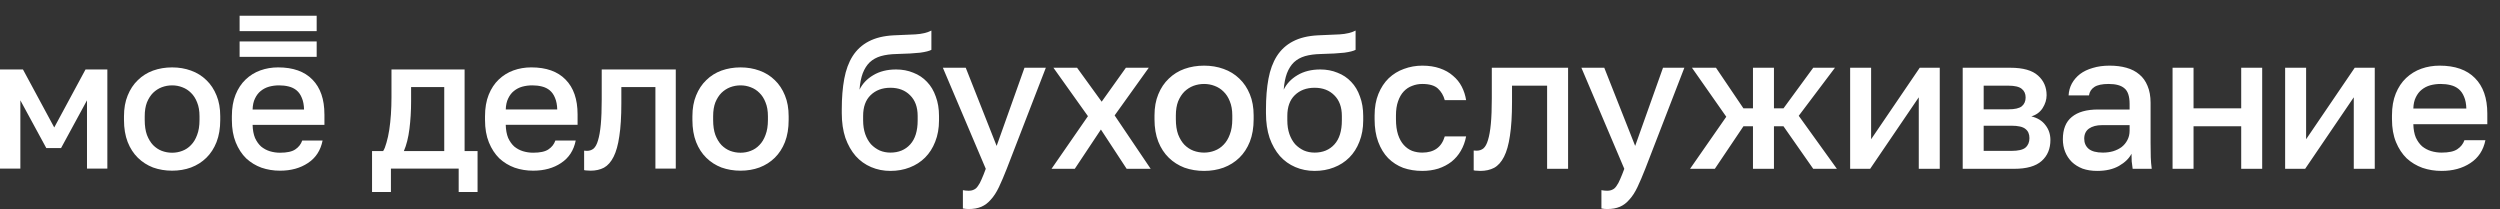
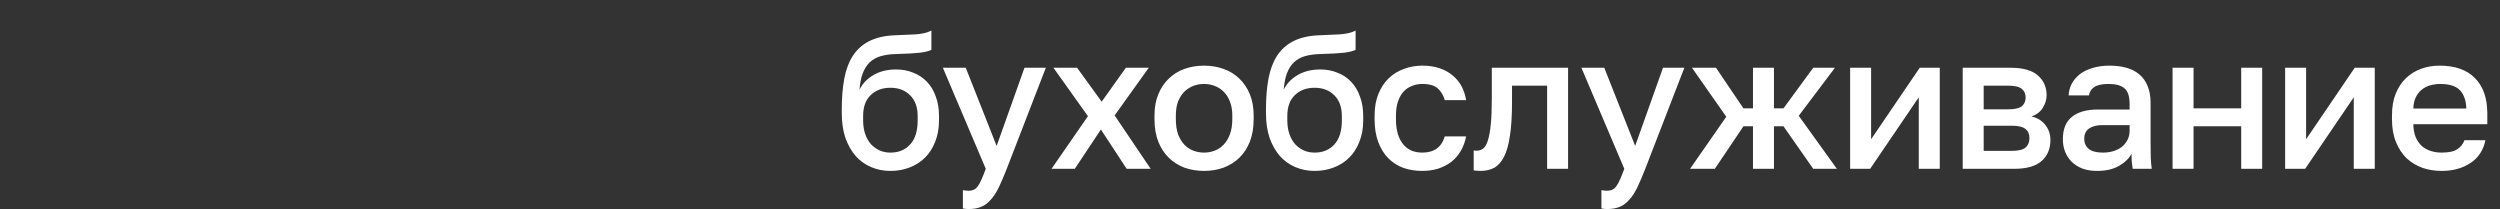
<svg xmlns="http://www.w3.org/2000/svg" width="323" height="27" viewBox="0 0 323 27" fill="none">
  <rect x="0" y="0" width="323" height="27" fill="#333333" stroke="none" />
  <path d="M115.039 22.081C114.152 22.081 113.323 21.916 112.551 21.588C111.779 21.259 111.114 20.783 110.555 20.159C109.997 19.518 109.554 18.738 109.225 17.819C108.913 16.883 108.757 15.815 108.757 14.616V14.123C108.757 12.645 108.864 11.331 109.077 10.182C109.291 9.032 109.652 8.055 110.161 7.25C110.687 6.429 111.377 5.797 112.231 5.353C113.101 4.893 114.177 4.631 115.458 4.565C116.493 4.516 117.429 4.474 118.266 4.442C119.104 4.392 119.794 4.228 120.336 3.949V6.437C120.073 6.585 119.588 6.708 118.882 6.807C118.176 6.889 117.158 6.946 115.827 6.979C115.055 6.996 114.382 7.086 113.807 7.25C113.249 7.414 112.773 7.677 112.378 8.038C112.001 8.4 111.697 8.876 111.467 9.467C111.253 10.042 111.114 10.748 111.048 11.586C111.426 10.814 112.017 10.19 112.822 9.714C113.643 9.221 114.628 8.975 115.778 8.975C116.583 8.975 117.322 9.114 117.995 9.393C118.685 9.656 119.276 10.05 119.769 10.576C120.262 11.085 120.639 11.717 120.902 12.473C121.181 13.212 121.321 14.049 121.321 14.986V15.552C121.321 16.57 121.157 17.49 120.828 18.311C120.516 19.116 120.081 19.798 119.523 20.356C118.964 20.915 118.299 21.341 117.527 21.637C116.772 21.933 115.942 22.081 115.039 22.081ZM115.039 19.716C116.107 19.716 116.961 19.363 117.601 18.656C118.242 17.95 118.562 16.915 118.562 15.552V14.986C118.562 13.836 118.233 12.941 117.576 12.3C116.936 11.66 116.09 11.339 115.039 11.339C113.988 11.339 113.134 11.66 112.477 12.3C111.836 12.924 111.516 13.819 111.516 14.986V15.552C111.516 16.209 111.607 16.8 111.787 17.326C111.968 17.835 112.214 18.27 112.526 18.632C112.855 18.977 113.232 19.247 113.659 19.445C114.086 19.625 114.546 19.716 115.039 19.716ZM125.144 27.008C124.898 27.008 124.652 26.983 124.405 26.934V24.569C124.652 24.618 124.898 24.643 125.144 24.643C125.424 24.643 125.653 24.593 125.834 24.495C126.031 24.413 126.204 24.257 126.351 24.027C126.516 23.813 126.672 23.526 126.82 23.165C126.984 22.803 127.164 22.352 127.362 21.81L121.819 8.753H124.775L128.766 18.853L132.363 8.753H135.122L130.071 21.81C129.71 22.729 129.373 23.518 129.061 24.175C128.749 24.831 128.404 25.365 128.027 25.776C127.665 26.203 127.255 26.515 126.795 26.712C126.335 26.909 125.785 27.008 125.144 27.008ZM140.562 15.01L136.103 8.753H139.158L142.336 13.138L145.465 8.753H148.421L144.011 14.912L148.667 21.81H145.563L142.237 16.735L138.862 21.81H135.857L140.562 15.01ZM155.566 22.081C154.663 22.081 153.817 21.941 153.029 21.662C152.257 21.366 151.583 20.939 151.009 20.381C150.434 19.822 149.982 19.133 149.654 18.311C149.325 17.474 149.161 16.505 149.161 15.404V14.912C149.161 13.877 149.325 12.966 149.654 12.177C149.982 11.372 150.434 10.699 151.009 10.157C151.583 9.599 152.257 9.18 153.029 8.901C153.817 8.621 154.663 8.482 155.566 8.482C156.469 8.482 157.307 8.621 158.079 8.901C158.867 9.18 159.549 9.599 160.124 10.157C160.699 10.699 161.15 11.372 161.479 12.177C161.807 12.966 161.971 13.877 161.971 14.912V15.404C161.971 16.505 161.807 17.474 161.479 18.311C161.15 19.133 160.699 19.822 160.124 20.381C159.549 20.939 158.867 21.366 158.079 21.662C157.307 21.941 156.469 22.081 155.566 22.081ZM155.566 19.716C156.042 19.716 156.494 19.633 156.921 19.469C157.365 19.305 157.75 19.05 158.079 18.706C158.424 18.361 158.695 17.917 158.892 17.375C159.105 16.833 159.212 16.176 159.212 15.404V14.912C159.212 14.206 159.105 13.598 158.892 13.089C158.695 12.579 158.424 12.161 158.079 11.832C157.75 11.504 157.365 11.257 156.921 11.093C156.494 10.929 156.042 10.847 155.566 10.847C155.09 10.847 154.63 10.929 154.187 11.093C153.76 11.257 153.374 11.504 153.029 11.832C152.7 12.161 152.429 12.579 152.216 13.089C152.019 13.598 151.92 14.206 151.92 14.912V15.404C151.92 16.176 152.019 16.833 152.216 17.375C152.429 17.917 152.7 18.361 153.029 18.706C153.374 19.05 153.76 19.305 154.187 19.469C154.63 19.633 155.09 19.716 155.566 19.716ZM169.845 22.081C168.958 22.081 168.129 21.916 167.357 21.588C166.585 21.259 165.92 20.783 165.361 20.159C164.803 19.518 164.36 18.738 164.031 17.819C163.719 16.883 163.563 15.815 163.563 14.616V14.123C163.563 12.645 163.67 11.331 163.883 10.182C164.097 9.032 164.458 8.055 164.967 7.25C165.493 6.429 166.183 5.797 167.037 5.353C167.907 4.893 168.983 4.631 170.264 4.565C171.299 4.516 172.235 4.474 173.072 4.442C173.91 4.392 174.6 4.228 175.142 3.949V6.437C174.879 6.585 174.394 6.708 173.688 6.807C172.982 6.889 171.964 6.946 170.633 6.979C169.861 6.996 169.188 7.086 168.613 7.25C168.055 7.414 167.579 7.677 167.184 8.038C166.807 8.4 166.503 8.876 166.273 9.467C166.059 10.042 165.92 10.748 165.854 11.586C166.232 10.814 166.823 10.19 167.628 9.714C168.449 9.221 169.434 8.975 170.584 8.975C171.389 8.975 172.128 9.114 172.801 9.393C173.491 9.656 174.082 10.05 174.575 10.576C175.068 11.085 175.445 11.717 175.708 12.473C175.987 13.212 176.127 14.049 176.127 14.986V15.552C176.127 16.57 175.963 17.49 175.634 18.311C175.322 19.116 174.887 19.798 174.329 20.356C173.77 20.915 173.105 21.341 172.333 21.637C171.578 21.933 170.748 22.081 169.845 22.081ZM169.845 19.716C170.913 19.716 171.767 19.363 172.407 18.656C173.048 17.95 173.368 16.915 173.368 15.552V14.986C173.368 13.836 173.039 12.941 172.382 12.3C171.742 11.66 170.896 11.339 169.845 11.339C168.794 11.339 167.94 11.66 167.283 12.3C166.642 12.924 166.322 13.819 166.322 14.986V15.552C166.322 16.209 166.412 16.8 166.593 17.326C166.774 17.835 167.02 18.27 167.332 18.632C167.661 18.977 168.038 19.247 168.465 19.445C168.892 19.625 169.352 19.716 169.845 19.716ZM183.757 22.081C182.87 22.081 182.049 21.949 181.294 21.686C180.555 21.407 179.906 20.988 179.348 20.43C178.806 19.872 178.379 19.174 178.067 18.336C177.754 17.498 177.598 16.521 177.598 15.404V14.912C177.598 13.861 177.763 12.933 178.091 12.128C178.42 11.323 178.863 10.65 179.421 10.108C179.996 9.566 180.653 9.163 181.392 8.901C182.148 8.621 182.936 8.482 183.757 8.482C184.611 8.482 185.367 8.597 186.024 8.827C186.697 9.057 187.264 9.377 187.724 9.788C188.2 10.182 188.578 10.65 188.857 11.192C189.136 11.734 189.325 12.317 189.423 12.941H186.664C186.5 12.333 186.204 11.832 185.777 11.438C185.35 11.044 184.677 10.847 183.757 10.847C183.297 10.847 182.862 10.929 182.452 11.093C182.041 11.241 181.68 11.479 181.368 11.808C181.056 12.136 180.809 12.563 180.629 13.089C180.448 13.598 180.358 14.206 180.358 14.912V15.404C180.358 16.176 180.448 16.841 180.629 17.4C180.809 17.942 181.056 18.385 181.368 18.73C181.68 19.075 182.041 19.33 182.452 19.494C182.862 19.642 183.297 19.716 183.757 19.716C185.285 19.716 186.254 19.018 186.664 17.622H189.423C189.292 18.311 189.062 18.935 188.734 19.494C188.422 20.036 188.019 20.504 187.526 20.898C187.034 21.276 186.467 21.571 185.827 21.785C185.186 21.982 184.496 22.081 183.757 22.081ZM191.263 22.081C191.132 22.081 190.984 22.072 190.82 22.056C190.672 22.056 190.533 22.04 190.401 22.007V19.445C190.483 19.461 190.606 19.469 190.771 19.469C191.116 19.469 191.411 19.371 191.658 19.174C191.904 18.96 192.101 18.599 192.249 18.09C192.413 17.564 192.536 16.866 192.618 15.996C192.7 15.125 192.741 14.025 192.741 12.694V8.753H202.596V21.81H199.886V11.069H195.353V13.187C195.353 14.944 195.262 16.398 195.082 17.548C194.918 18.681 194.663 19.584 194.318 20.258C193.973 20.931 193.546 21.407 193.037 21.686C192.528 21.949 191.937 22.081 191.263 22.081ZM207.642 27.008C207.396 27.008 207.149 26.983 206.903 26.934V24.569C207.149 24.618 207.396 24.643 207.642 24.643C207.921 24.643 208.151 24.593 208.332 24.495C208.529 24.413 208.701 24.257 208.849 24.027C209.013 23.813 209.169 23.526 209.317 23.165C209.481 22.803 209.662 22.352 209.859 21.81L204.316 8.753H207.272L211.263 18.853L214.86 8.753H217.619L212.569 21.81C212.208 22.729 211.871 23.518 211.559 24.175C211.247 24.831 210.902 25.365 210.524 25.776C210.163 26.203 209.752 26.515 209.293 26.712C208.833 26.909 208.283 27.008 207.642 27.008ZM223.035 15.084L218.601 8.753H221.705L225.252 14H226.484V8.753H229.194V14H230.426L234.269 8.753H237.077L232.397 14.961L237.324 21.81H234.269L230.426 16.316H229.194V21.81H226.484V16.316H225.252L221.557 21.81H218.355L223.035 15.084ZM239.038 8.753H241.748V17.991L248.03 8.753H250.616V21.81H247.906V12.571L241.624 21.81H239.038V8.753ZM253.581 8.753H259.74C261.382 8.753 262.573 9.09 263.312 9.763C264.051 10.42 264.421 11.266 264.421 12.3C264.421 12.875 264.248 13.434 263.903 13.976C263.559 14.501 263.074 14.854 262.45 15.035C263.255 15.232 263.862 15.61 264.273 16.168C264.7 16.71 264.913 17.351 264.913 18.09C264.913 19.223 264.536 20.126 263.78 20.799C263.025 21.473 261.842 21.81 260.233 21.81H253.581V8.753ZM259.863 19.494C260.75 19.494 261.358 19.354 261.686 19.075C262.031 18.779 262.204 18.369 262.204 17.843C262.204 17.318 262.031 16.924 261.686 16.661C261.358 16.382 260.75 16.242 259.863 16.242H256.291V19.494H259.863ZM259.494 14.123C260.315 14.123 260.89 13.992 261.218 13.729C261.547 13.45 261.711 13.072 261.711 12.596C261.711 12.12 261.547 11.75 261.218 11.487C260.89 11.208 260.315 11.069 259.494 11.069H256.291V14.123H259.494ZM270.957 22.081C270.251 22.081 269.618 21.982 269.06 21.785C268.518 21.571 268.058 21.284 267.68 20.923C267.303 20.545 267.015 20.11 266.818 19.617C266.621 19.124 266.522 18.582 266.522 17.991C266.522 16.694 266.908 15.733 267.68 15.109C268.452 14.468 269.585 14.148 271.08 14.148H275.145V13.434C275.145 12.448 274.923 11.775 274.48 11.413C274.053 11.036 273.371 10.847 272.435 10.847C271.597 10.847 270.981 10.978 270.587 11.241C270.193 11.504 269.963 11.865 269.898 12.325H267.262C267.294 11.767 267.434 11.257 267.68 10.798C267.943 10.321 268.296 9.911 268.74 9.566C269.199 9.221 269.75 8.958 270.39 8.777C271.031 8.58 271.753 8.482 272.558 8.482C273.363 8.482 274.086 8.572 274.726 8.753C275.383 8.933 275.941 9.221 276.401 9.615C276.861 9.993 277.214 10.486 277.461 11.093C277.723 11.701 277.855 12.432 277.855 13.286V18.484C277.855 19.174 277.863 19.781 277.879 20.307C277.896 20.816 277.937 21.317 278.003 21.81H275.539C275.49 21.432 275.449 21.112 275.416 20.849C275.399 20.586 275.391 20.258 275.391 19.863C275.079 20.471 274.537 20.997 273.765 21.44C273.01 21.867 272.074 22.081 270.957 22.081ZM271.696 19.716C272.156 19.716 272.591 19.658 273.002 19.543C273.429 19.412 273.798 19.231 274.11 19.001C274.422 18.755 274.669 18.459 274.849 18.114C275.046 17.753 275.145 17.342 275.145 16.883V16.168H271.573C270.883 16.168 270.325 16.316 269.898 16.611C269.487 16.907 269.282 17.342 269.282 17.917C269.282 18.459 269.47 18.894 269.848 19.223C270.242 19.551 270.858 19.716 271.696 19.716ZM280.695 8.753H283.405V14H289.564V8.753H292.274V21.81H289.564V16.316H283.405V21.81H280.695V8.753ZM295.239 8.753H297.949V17.991L304.231 8.753H306.818V21.81H304.108V12.571L297.826 21.81H295.239V8.753ZM315.449 22.081C314.578 22.081 313.757 21.949 312.985 21.686C312.213 21.407 311.532 20.997 310.94 20.455C310.366 19.896 309.906 19.198 309.561 18.361C309.216 17.523 309.043 16.538 309.043 15.404V14.912C309.043 13.828 309.208 12.883 309.536 12.079C309.865 11.274 310.308 10.609 310.866 10.083C311.441 9.541 312.098 9.139 312.837 8.876C313.576 8.613 314.365 8.482 315.202 8.482C317.19 8.482 318.709 9.016 319.76 10.083C320.827 11.151 321.361 12.678 321.361 14.665V16.045H311.803C311.819 16.718 311.926 17.293 312.123 17.769C312.336 18.229 312.607 18.607 312.936 18.903C313.281 19.182 313.667 19.387 314.094 19.518C314.537 19.65 314.989 19.716 315.449 19.716C316.385 19.716 317.066 19.568 317.493 19.272C317.937 18.977 318.241 18.59 318.405 18.114H321.115C320.852 19.412 320.203 20.397 319.169 21.07C318.15 21.744 316.91 22.081 315.449 22.081ZM315.325 10.847C314.866 10.847 314.422 10.904 313.995 11.019C313.585 11.134 313.215 11.323 312.887 11.586C312.575 11.832 312.32 12.161 312.123 12.571C311.926 12.966 311.819 13.45 311.803 14.025H318.651C318.635 13.417 318.536 12.908 318.356 12.497C318.191 12.087 317.961 11.758 317.666 11.512C317.37 11.266 317.017 11.093 316.607 10.995C316.212 10.896 315.785 10.847 315.325 10.847Z" fill="white" />
  <g clip-path="url(#clip0_12490_3408)">
    <path fill-rule="evenodd" clip-rule="evenodd" d="M19.774 21.641C20.539 21.916 21.36 22.052 22.237 22.052C23.115 22.052 23.928 21.916 24.677 21.641C25.442 21.352 26.104 20.933 26.662 20.384C27.221 19.836 27.659 19.16 27.977 18.354C28.297 17.532 28.456 16.581 28.456 15.501V15.017C28.456 14.002 28.297 13.107 27.977 12.334C27.659 11.544 27.22 10.883 26.662 10.351C26.104 9.803 25.442 9.392 24.677 9.119C23.928 8.845 23.114 8.708 22.237 8.708C21.361 8.708 20.539 8.845 19.774 9.119C19.025 9.393 18.371 9.804 17.812 10.351C17.254 10.883 16.816 11.544 16.497 12.334C16.178 13.107 16.019 14.002 16.019 15.017V15.501C16.019 16.581 16.179 17.531 16.497 18.354C16.816 19.16 17.255 19.837 17.812 20.384C18.371 20.932 19.025 21.352 19.774 21.641ZM23.553 19.49C23.139 19.651 22.7 19.732 22.237 19.732C21.775 19.732 21.328 19.651 20.898 19.49C20.483 19.329 20.108 19.079 19.774 18.741C19.455 18.403 19.192 17.968 18.985 17.436C18.793 16.904 18.698 16.259 18.698 15.502V15.018C18.698 14.325 18.793 13.729 18.985 13.229C19.192 12.73 19.455 12.318 19.774 11.997C20.108 11.675 20.483 11.433 20.898 11.272C21.328 11.11 21.774 11.03 22.237 11.03C22.7 11.03 23.139 11.11 23.553 11.272C23.984 11.433 24.358 11.675 24.677 11.997C25.011 12.319 25.274 12.73 25.466 13.229C25.673 13.729 25.777 14.325 25.777 15.018V15.502C25.777 16.259 25.673 16.904 25.466 17.436C25.274 17.968 25.011 18.403 24.677 18.741C24.359 19.078 23.984 19.329 23.553 19.49ZM2.966 8.974H0V21.787H2.631V12.962L5.979 19.126H7.892L11.24 12.962V21.786H13.87V8.974H11.05L7.008 16.468L2.966 8.974ZM49.503 19.514H48.068V24.808H50.507V21.786H59.262V24.808H61.701V19.514H60.026V8.974H50.579V12.6C50.579 13.326 50.555 14.051 50.507 14.776C50.459 15.485 50.387 16.154 50.292 16.782C50.197 17.395 50.077 17.943 49.934 18.427C49.805 18.909 49.662 19.272 49.503 19.514ZM57.396 11.246V19.514H52.182C52.516 18.74 52.756 17.788 52.899 16.661C53.042 15.517 53.114 14.324 53.114 13.084V11.246H57.396ZM68.885 22.052C68.04 22.052 67.243 21.924 66.493 21.665C65.743 21.391 65.081 20.988 64.507 20.456C63.95 19.907 63.503 19.224 63.167 18.401C62.832 17.579 62.664 16.612 62.664 15.499V15.016C62.664 13.953 62.824 13.026 63.142 12.235C63.462 11.445 63.892 10.793 64.434 10.278C64.993 9.746 65.63 9.351 66.347 9.093C67.065 8.836 67.83 8.706 68.643 8.706C70.573 8.706 72.047 9.23 73.068 10.278C74.105 11.325 74.623 12.824 74.623 14.774V16.127H65.342C65.358 16.788 65.462 17.352 65.653 17.82C65.86 18.271 66.123 18.642 66.442 18.931C66.777 19.206 67.152 19.407 67.566 19.536C67.997 19.665 68.435 19.73 68.882 19.73C69.79 19.73 70.452 19.584 70.867 19.294C71.298 19.004 71.593 18.626 71.753 18.158H74.383C74.128 19.431 73.498 20.398 72.494 21.059C71.507 21.722 70.304 22.052 68.885 22.052ZM68.765 11.029C68.319 11.029 67.889 11.085 67.473 11.198C67.075 11.311 66.716 11.495 66.398 11.754C66.094 11.996 65.848 12.318 65.657 12.721C65.465 13.108 65.361 13.583 65.345 14.147H71.995C71.979 13.551 71.882 13.051 71.708 12.648C71.549 12.245 71.325 11.923 71.038 11.681C70.752 11.44 70.408 11.271 70.01 11.173C69.626 11.077 69.212 11.029 68.765 11.029ZM75.876 22.028C76.035 22.043 76.18 22.052 76.307 22.052C76.961 22.052 77.535 21.924 78.03 21.665C78.525 21.391 78.939 20.924 79.274 20.262C79.608 19.602 79.856 18.715 80.015 17.603C80.191 16.474 80.278 15.048 80.278 13.323V11.246H84.679V21.786H87.31V8.974H77.742V12.842C77.742 14.147 77.702 15.227 77.623 16.081C77.543 16.936 77.423 17.621 77.263 18.137C77.12 18.636 76.929 18.991 76.689 19.2C76.45 19.394 76.163 19.49 75.828 19.49C75.669 19.49 75.55 19.482 75.469 19.465V21.979C75.598 22.012 75.733 22.028 75.876 22.028ZM95.677 22.052C94.799 22.052 93.979 21.916 93.213 21.641C92.463 21.352 91.809 20.933 91.252 20.384C90.694 19.836 90.256 19.16 89.937 18.354C89.618 17.532 89.459 16.581 89.459 15.501V15.017C89.459 14.002 89.618 13.107 89.937 12.334C90.256 11.544 90.695 10.883 91.252 10.351C91.809 9.803 92.464 9.392 93.213 9.119C93.979 8.845 94.799 8.708 95.677 8.708C96.553 8.708 97.367 8.845 98.116 9.119C98.882 9.393 99.543 9.804 100.101 10.351C100.659 10.883 101.097 11.544 101.416 12.334C101.735 13.107 101.894 14.002 101.894 15.017V15.501C101.894 16.581 101.735 17.531 101.416 18.354C101.097 19.16 100.658 19.837 100.101 20.384C99.542 20.933 98.881 21.352 98.116 21.641C97.367 21.915 96.555 22.052 95.677 22.052ZM95.677 19.732C96.139 19.732 96.578 19.651 96.992 19.49C97.423 19.329 97.797 19.079 98.116 18.741C98.451 18.403 98.714 17.968 98.905 17.436C99.112 16.904 99.216 16.259 99.216 15.502V15.018C99.216 14.325 99.112 13.729 98.905 13.229C98.714 12.73 98.451 12.318 98.116 11.997C97.797 11.675 97.422 11.433 96.992 11.272C96.578 11.11 96.139 11.03 95.677 11.03C95.215 11.03 94.768 11.11 94.337 11.272C93.923 11.433 93.548 11.675 93.213 11.997C92.894 12.319 92.631 12.73 92.424 13.229C92.233 13.729 92.138 14.325 92.138 15.018V15.502C92.138 16.259 92.233 16.904 92.424 17.436C92.631 17.968 92.894 18.403 93.213 18.741C93.548 19.079 93.923 19.33 94.337 19.49C94.768 19.651 95.215 19.732 95.677 19.732Z" fill="white" />
-     <path d="M40.914 5.354H30.957V7.345H40.914V5.354Z" fill="white" />
+     <path d="M40.914 5.354V7.345H40.914V5.354Z" fill="white" />
    <path d="M40.914 2.034H30.957V4.026H40.914V2.034Z" fill="white" />
    <path fill-rule="evenodd" clip-rule="evenodd" d="M41.915 14.775C41.915 12.825 41.397 11.326 40.36 10.279C39.34 9.231 37.865 8.707 35.936 8.707C35.123 8.707 34.357 8.836 33.64 9.094C32.922 9.352 32.284 9.747 31.727 10.279C31.185 10.795 30.754 11.447 30.435 12.236C30.116 13.025 29.957 13.952 29.957 15.017V15.5C29.957 16.612 30.125 17.579 30.46 18.402C30.794 19.223 31.241 19.909 31.799 20.457C32.374 20.989 33.035 21.392 33.784 21.666C34.534 21.923 35.331 22.053 36.176 22.053C37.596 22.053 38.799 21.723 39.788 21.061C40.792 20.401 41.423 19.434 41.678 18.16H39.046C38.887 18.627 38.592 19.006 38.161 19.296C37.747 19.586 37.085 19.732 36.176 19.732C35.73 19.732 35.291 19.667 34.861 19.538C34.447 19.409 34.072 19.208 33.737 18.933C33.418 18.644 33.155 18.273 32.948 17.822C32.757 17.355 32.653 16.791 32.637 16.13H41.917V14.775H41.915ZM32.636 14.147C32.651 13.583 32.755 13.107 32.947 12.721C33.138 12.318 33.386 11.996 33.688 11.754C34.007 11.496 34.365 11.311 34.764 11.198C35.178 11.085 35.609 11.029 36.055 11.029C36.502 11.029 36.916 11.077 37.299 11.174C37.697 11.27 38.04 11.441 38.328 11.682C38.614 11.924 38.838 12.246 38.997 12.649C39.173 13.052 39.268 13.552 39.284 14.148H32.636V14.147Z" fill="white" />
  </g>
  <defs>
    <clipPath id="clip0_12490_3408">
-       <rect width="101.896" height="22.777" fill="white" transform="translate(0 2.033)" />
-     </clipPath>
+       </clipPath>
  </defs>
</svg>